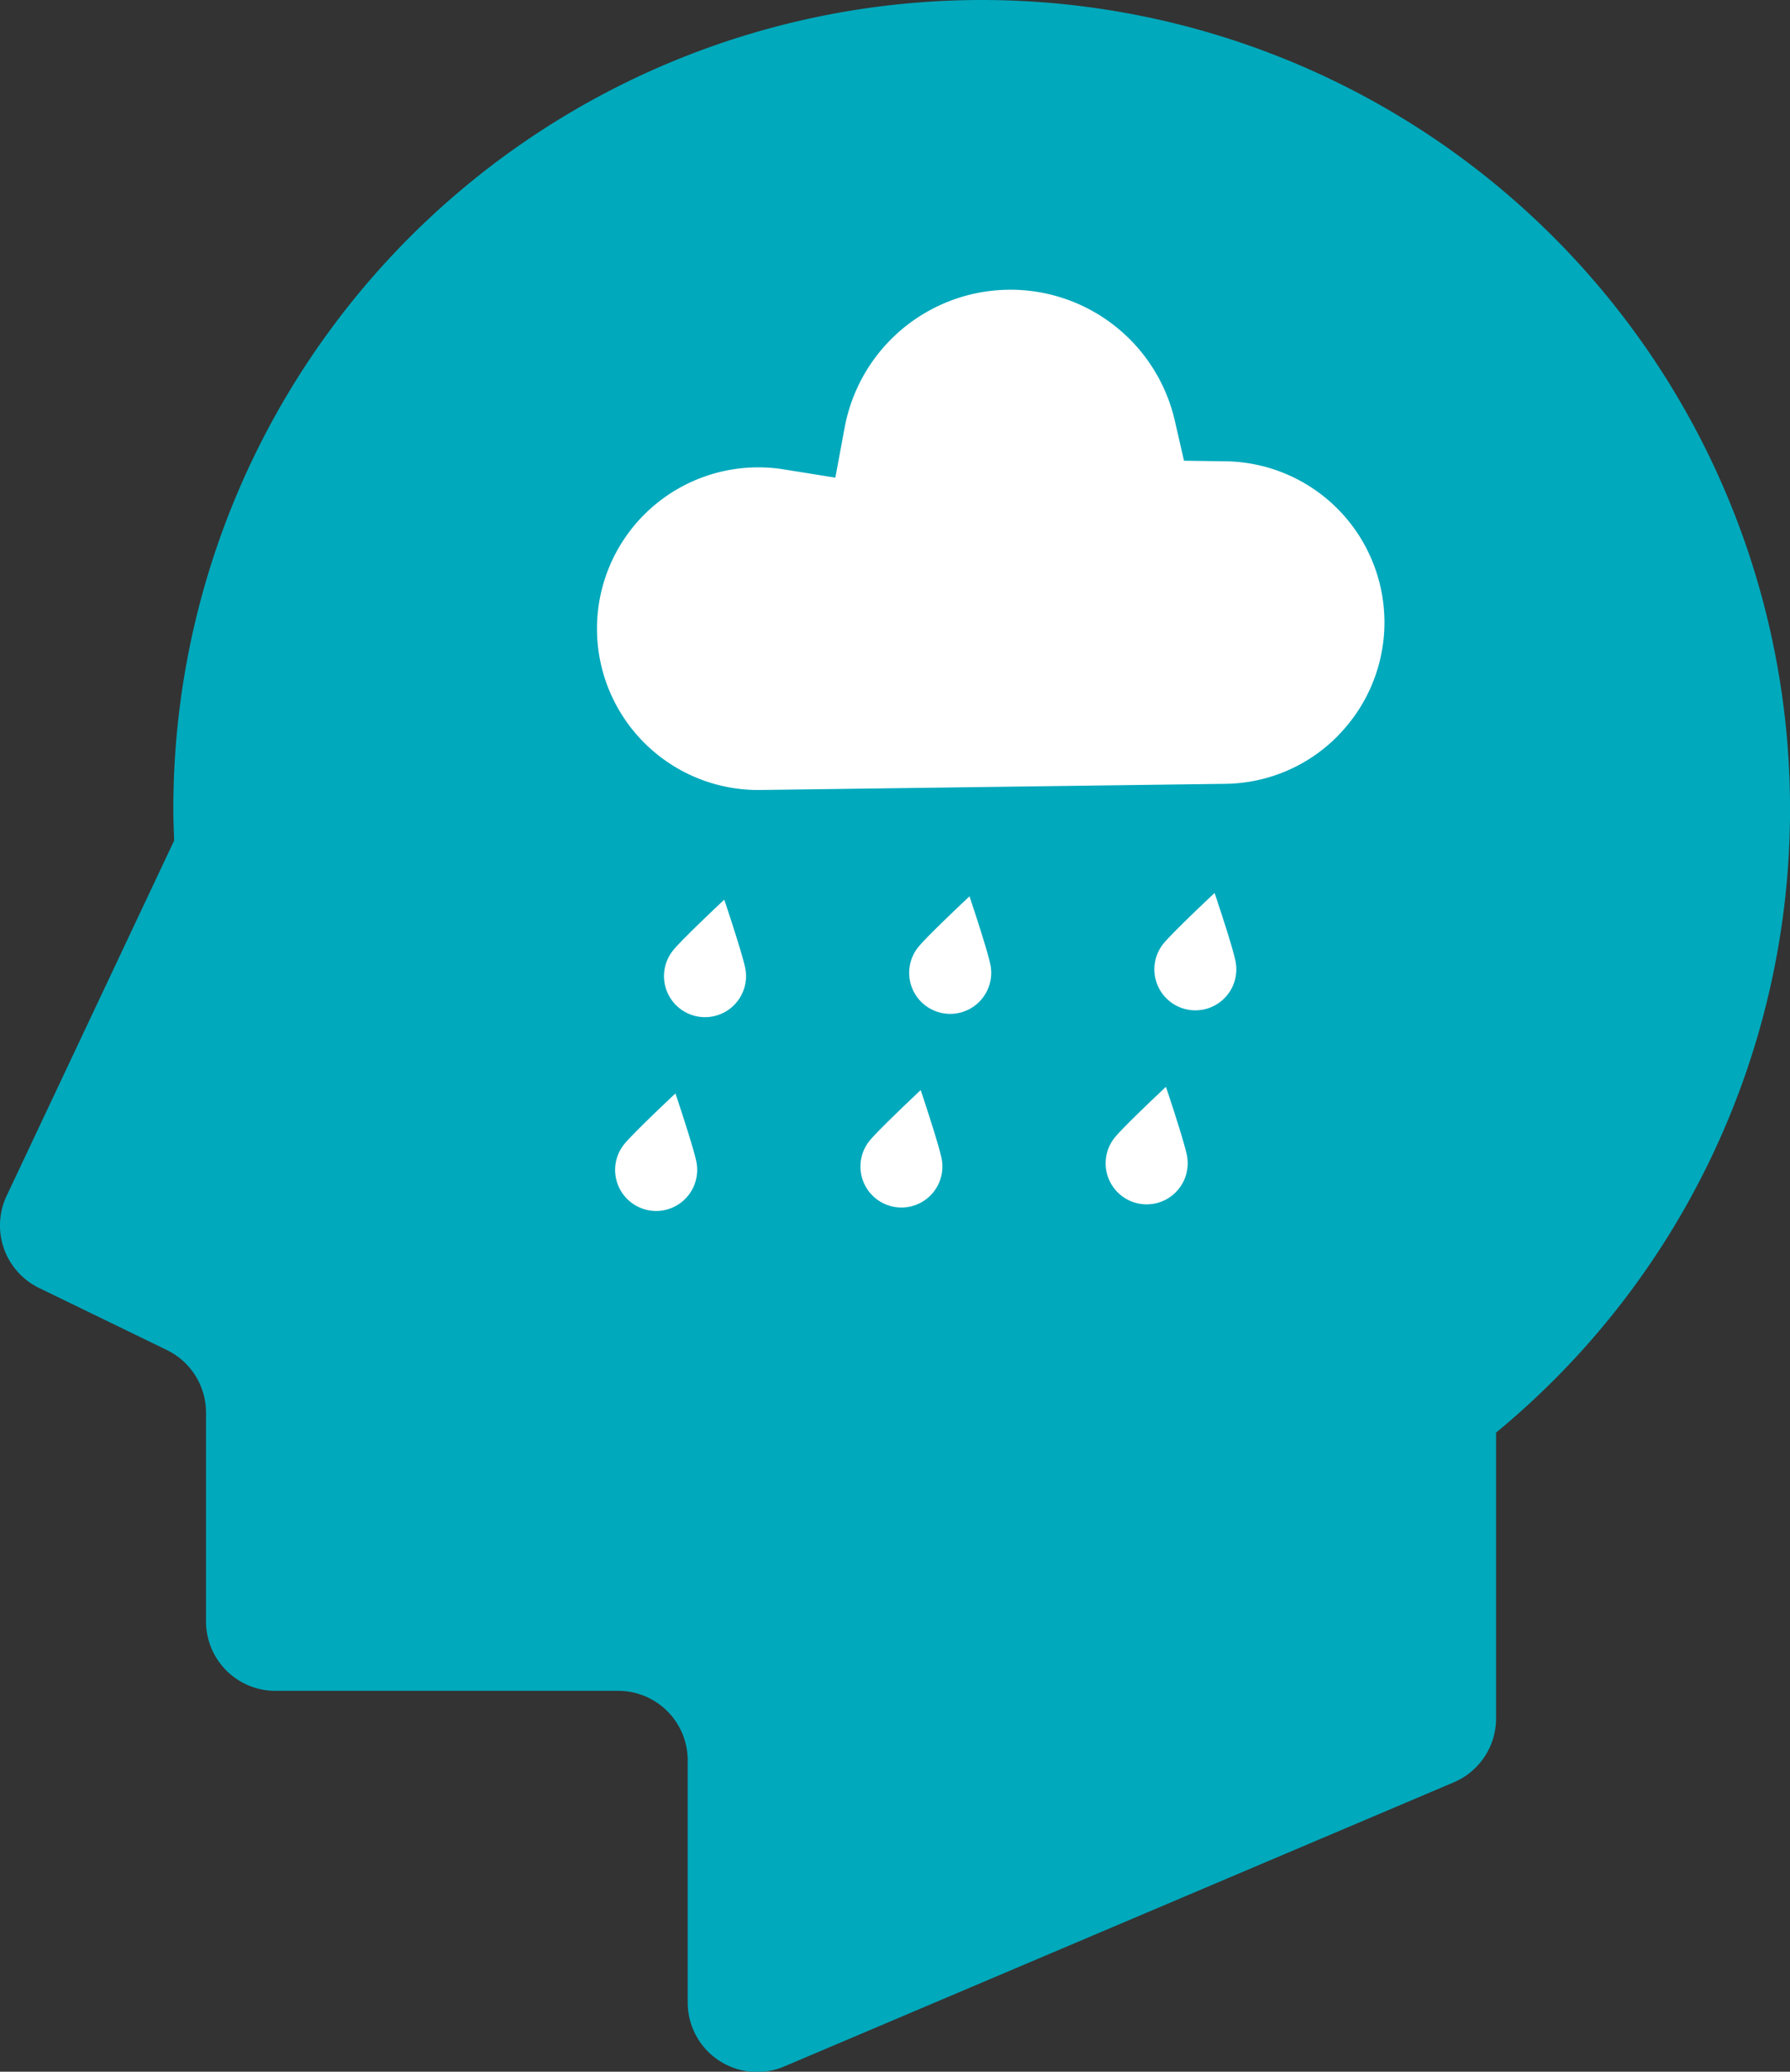
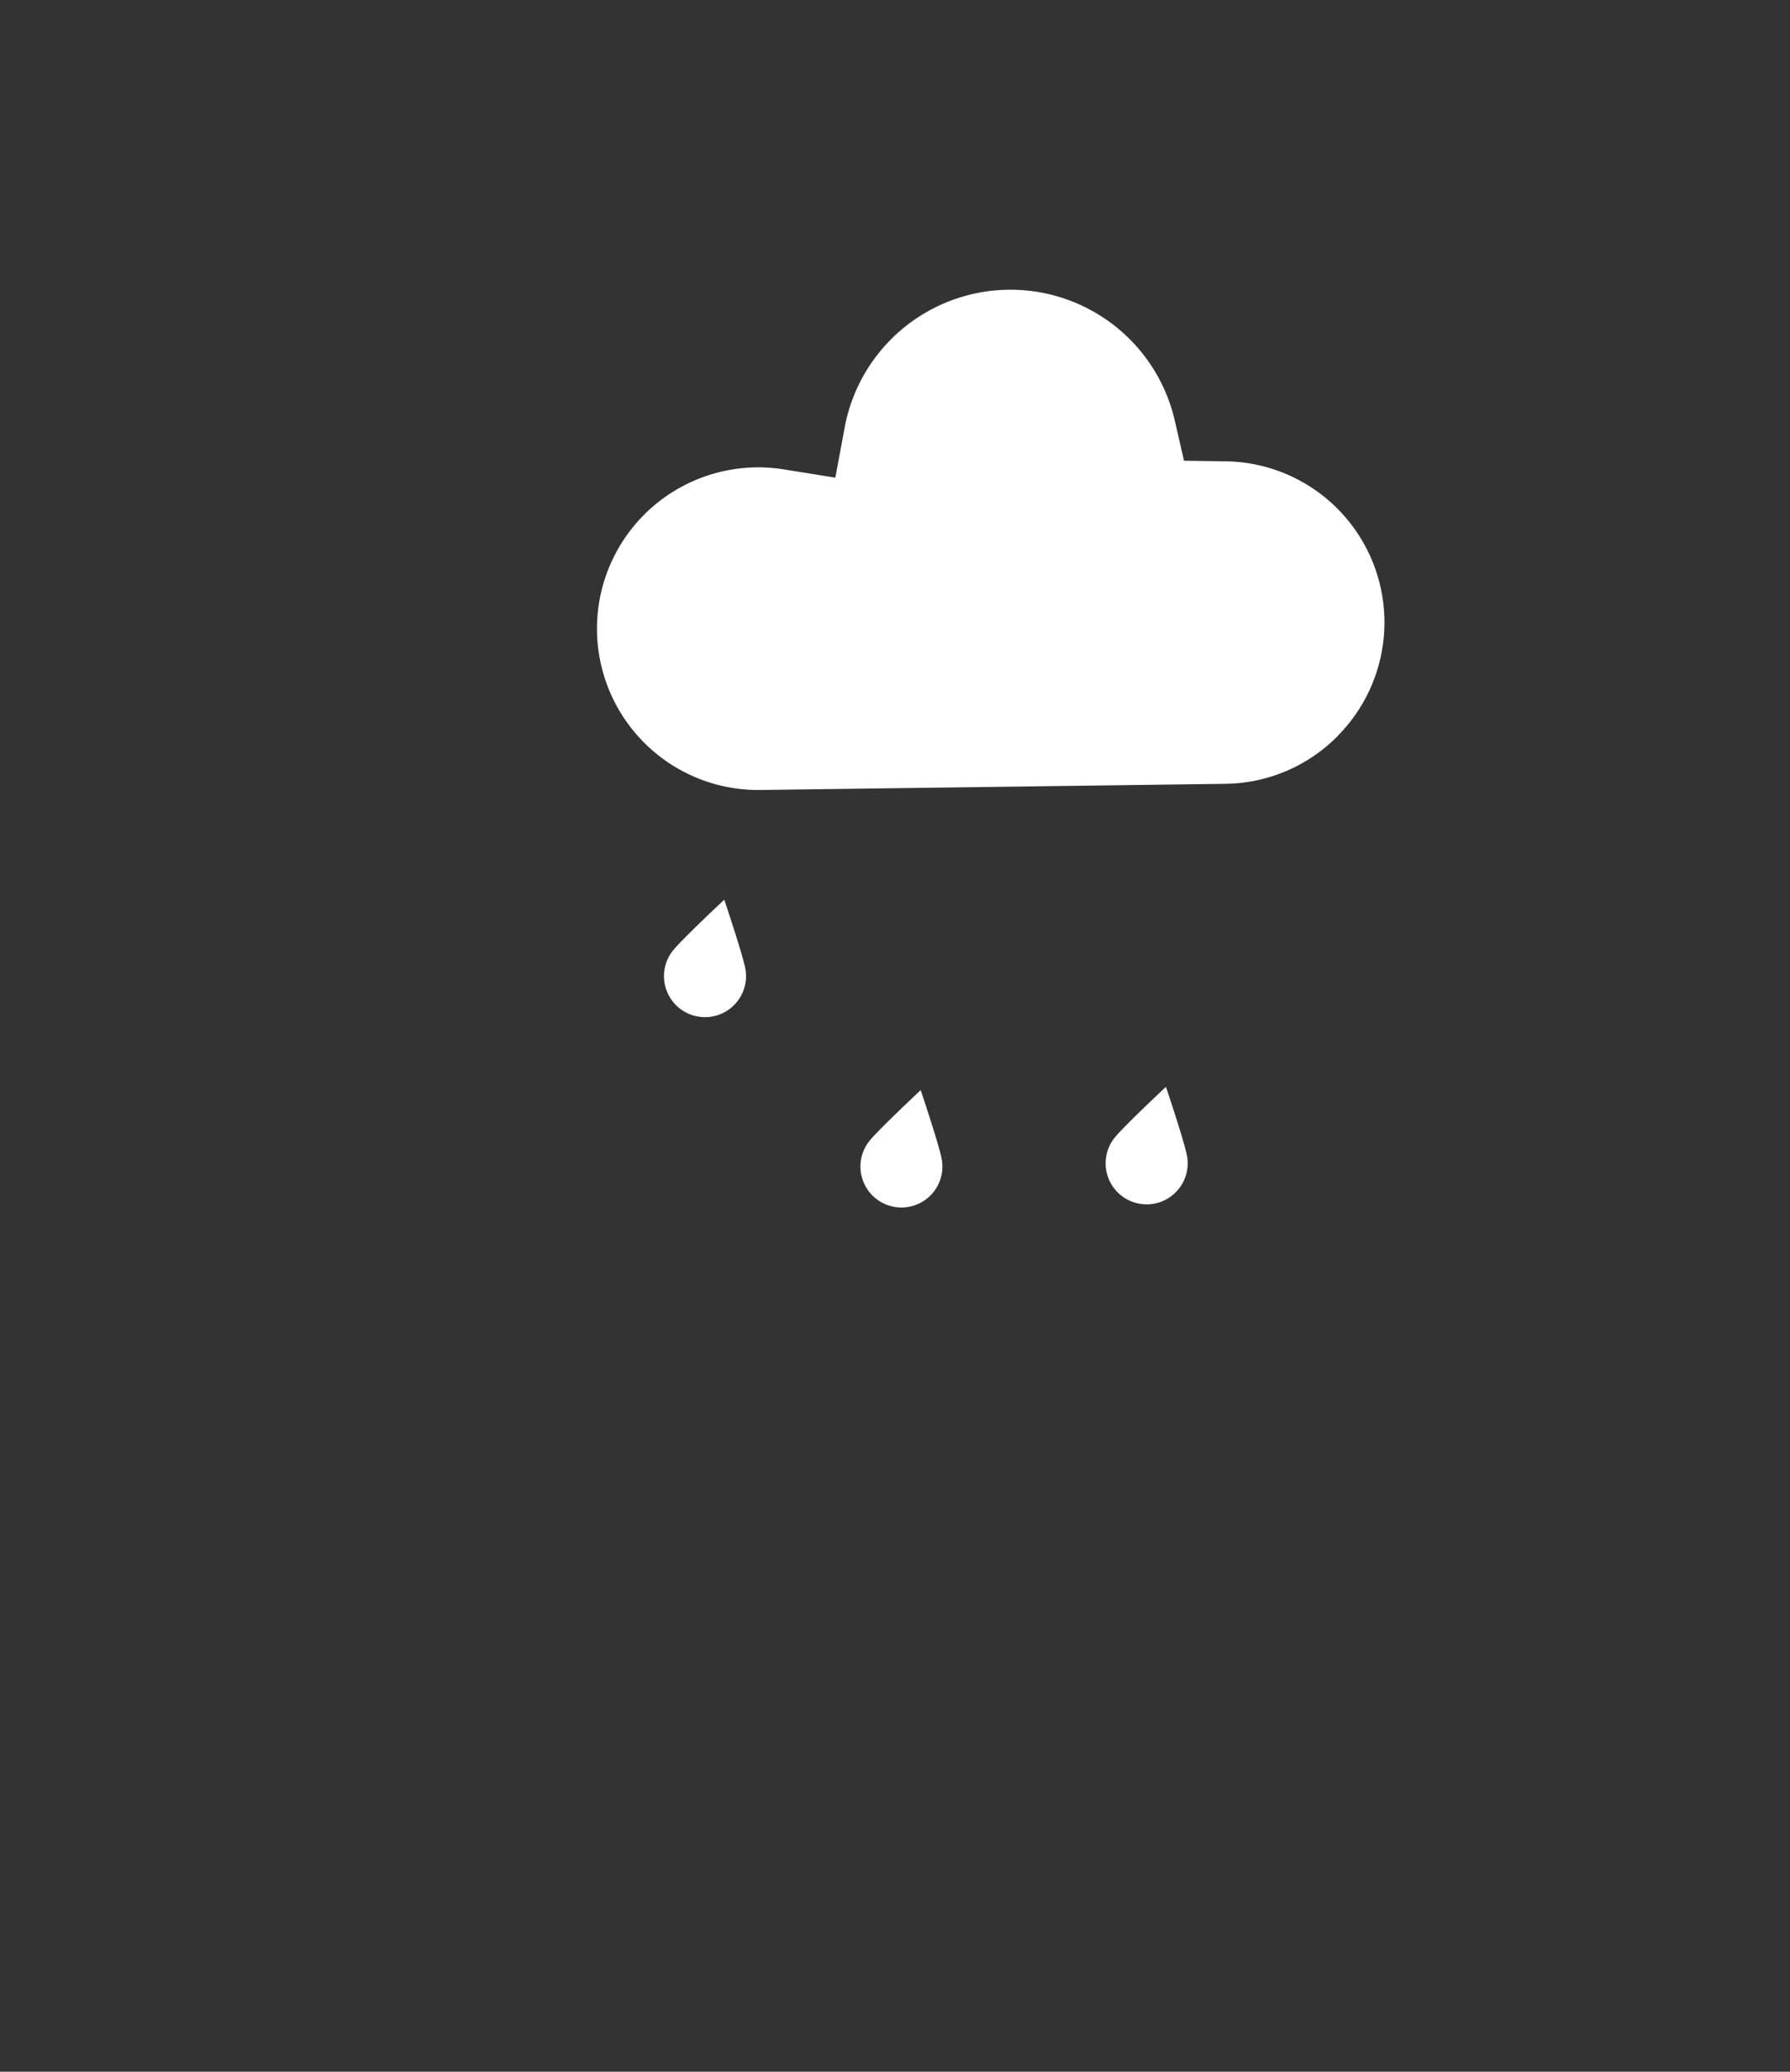
<svg xmlns="http://www.w3.org/2000/svg" width="44.207" height="51.149" viewBox="0 0 44.207 51.149">
  <rect x="0" y="0" width="44.207" height="51.149" fill="#333333" stroke="none" />
  <g id="グループ_2650" data-name="グループ 2650" transform="translate(19842.701 11816)">
    <g id="グループ_1145" data-name="グループ 1145" transform="translate(-19842.701 -11816)">
      <g id="グループ_1144" data-name="グループ 1144">
-         <path id="パス_4891" data-name="パス 4891" d="M-566.645,1880.8l3.155,1.532a1.719,1.719,0,0,1,.966,1.544v5.156a1.714,1.714,0,0,0,1.714,1.714h8.468a1.716,1.716,0,0,1,1.714,1.716v5.98a1.714,1.714,0,0,0,.77,1.43,1.712,1.712,0,0,0,1.615.147l16.534-7.014a1.715,1.715,0,0,0,1.045-1.58v-7.055a19.925,19.925,0,0,0,7.26-15.4A19.964,19.964,0,0,0-543.367,1849a19.963,19.963,0,0,0-19.964,19.962c0,.265.01.528.02.79l-4.136,8.77A1.715,1.715,0,0,0-566.645,1880.8Z" transform="translate(567.612 -1849)" fill="#00a9bc" />
-       </g>
+         </g>
    </g>
    <g id="お天気_雨のフリーアイコン" data-name="お天気　雨のフリーアイコン" transform="translate(-19849.9 -11811.896)">
      <path id="パス_4963" data-name="パス 4963" d="M39.426,13.043a3.958,3.958,0,0,1-2.8,1.205L25.165,14.4a3.983,3.983,0,1,1,.582-7.911l1.248.2.231-1.243a4.165,4.165,0,0,1,8.152-.168l.228.993,1.019.014a3.978,3.978,0,0,1,2.8,6.756Z" transform="translate(0.834 1)" fill="#fff" />
      <path id="パス_4964" data-name="パス 4964" d="M122.215,364.042s-1.019.953-1.26,1.247a1.013,1.013,0,1,0,1.779.449C122.66,365.364,122.215,364.042,122.215,364.042Z" transform="translate(-97.129 -345.934)" fill="#fff" />
-       <path id="パス_4965" data-name="パス 4965" d="M99.007,456.136s-1.019.954-1.26,1.247a1.013,1.013,0,1,0,1.766.889,1.01,1.01,0,0,0,.013-.44C99.453,457.459,99.007,456.136,99.007,456.136Z" transform="translate(-75.127 -433.244)" fill="#fff" />
-       <path id="パス_4966" data-name="パス 4966" d="M238.818,362.464s-1.019.954-1.26,1.247a1.013,1.013,0,1,0,1.778.448C239.264,363.787,238.818,362.464,238.818,362.464Z" transform="translate(-207.676 -344.438)" fill="#fff" />
      <path id="パス_4967" data-name="パス 4967" d="M215.6,454.573s-1.019.954-1.26,1.247a1.012,1.012,0,1,0,1.778.449C216.046,455.9,215.6,454.573,215.6,454.573Z" transform="translate(-185.663 -431.763)" fill="#fff" />
-       <path id="パス_4968" data-name="パス 4968" d="M355.4,360.9s-1.019.954-1.26,1.247a1.012,1.012,0,1,0,1.779.448C355.849,362.225,355.4,360.9,355.4,360.9Z" transform="translate(-318.205 -342.957)" fill="#fff" />
      <path id="パス_4969" data-name="パス 4969" d="M332.2,453.011s-1.019.953-1.26,1.247a1.013,1.013,0,1,0,1.778.448C332.645,454.333,332.2,453.011,332.2,453.011Z" transform="translate(-296.206 -430.282)" fill="#fff" />
    </g>
  </g>
</svg>